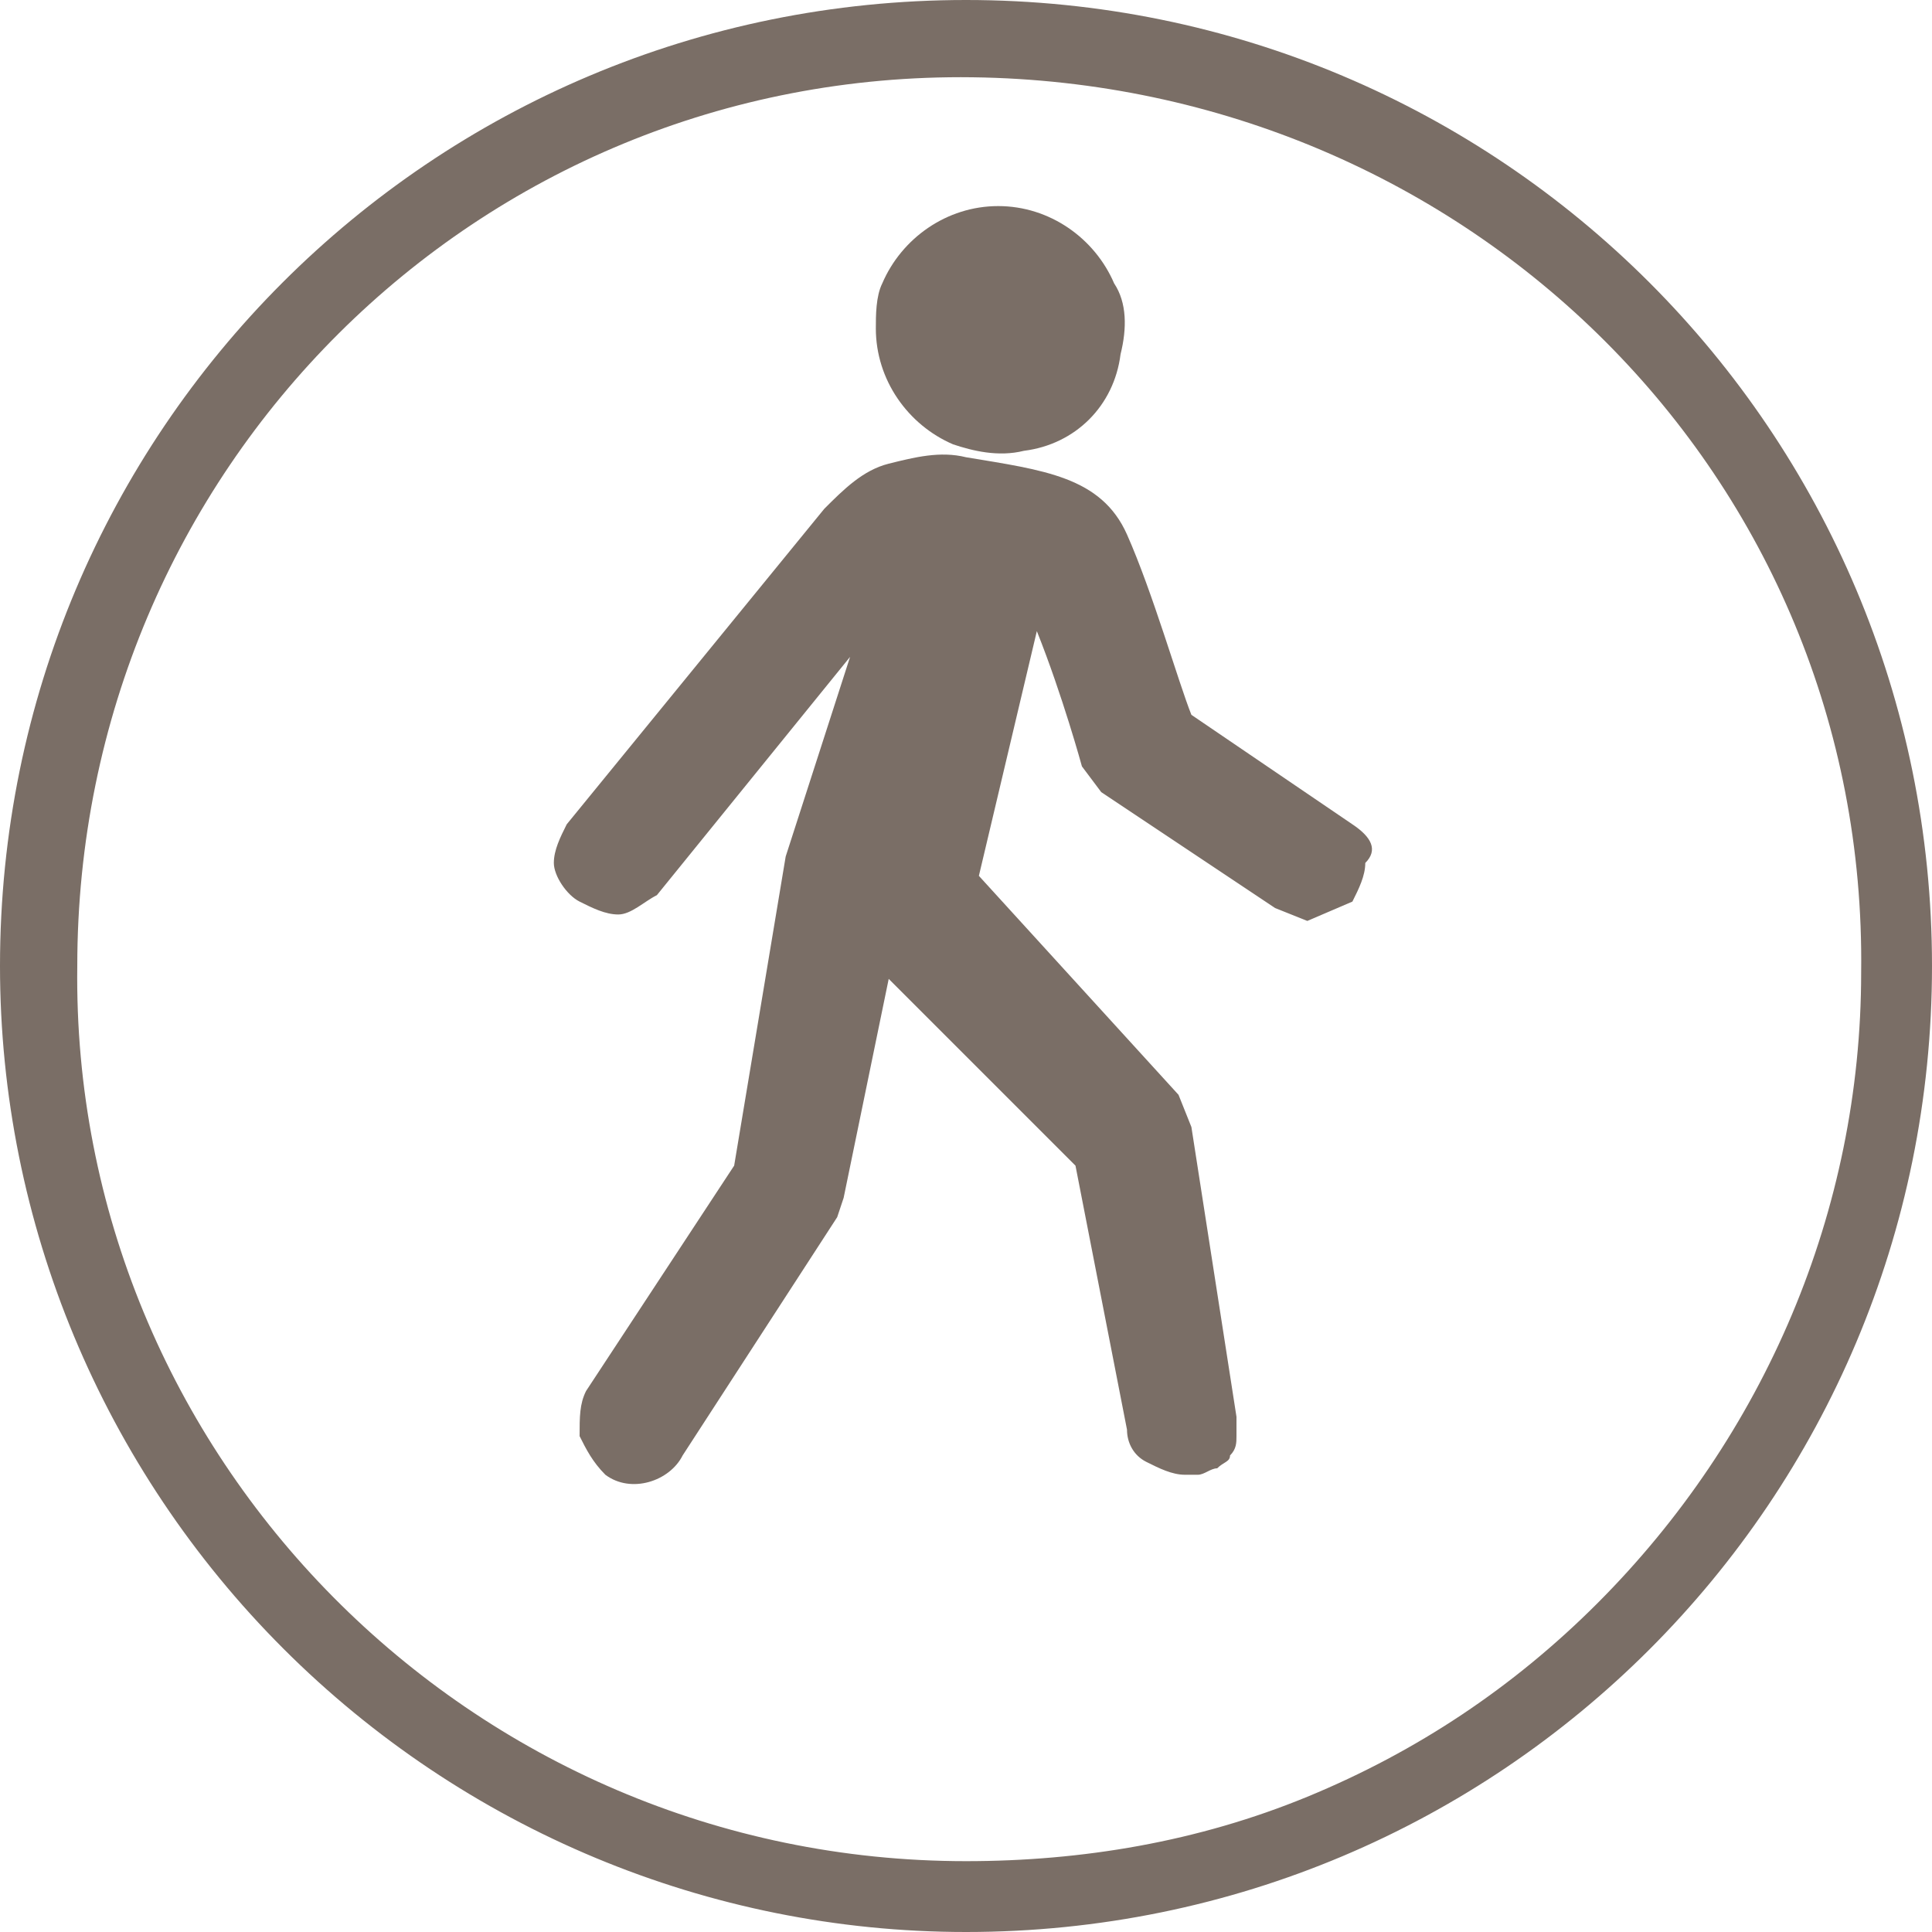
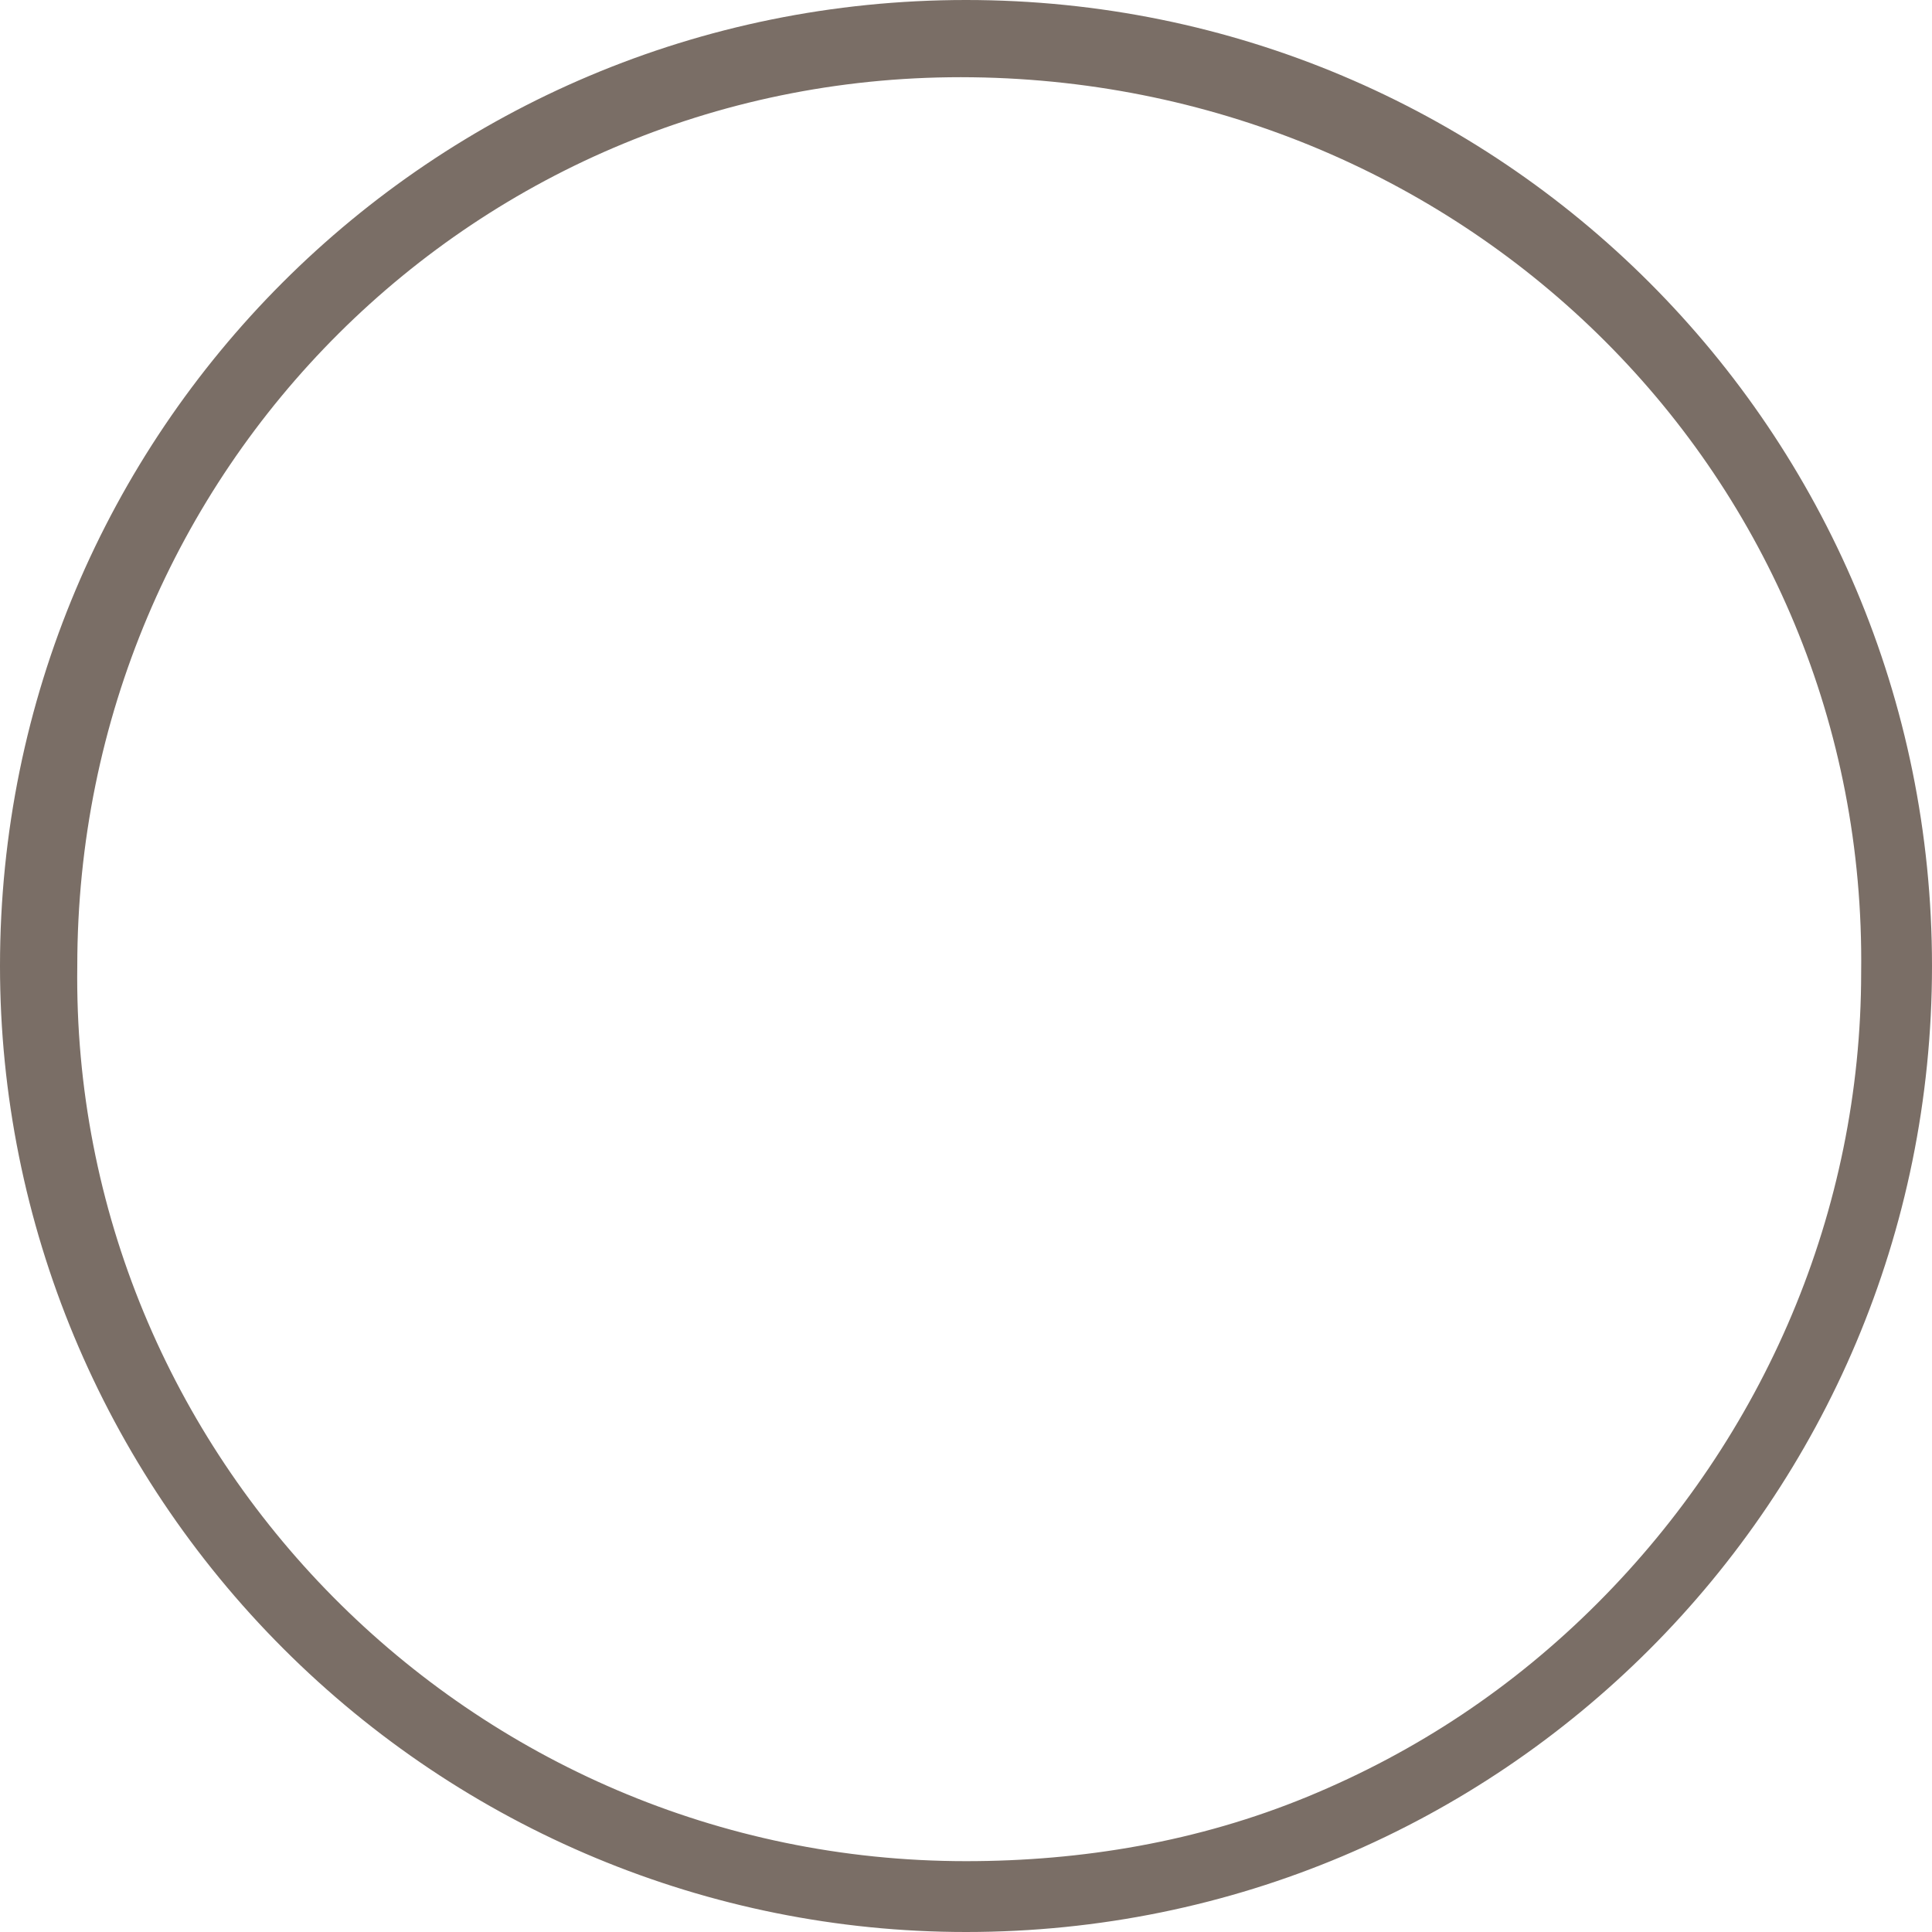
<svg xmlns="http://www.w3.org/2000/svg" version="1.1" id="Layer_1" x="0px" y="0px" viewBox="0 0 30 30" style="enable-background:new 0 0 30 30;" xml:space="preserve">
  <style type="text/css">
	.st0{fill:#7A6E66;}
</style>
  <g id="Layer_2_00000076588160559498771620000017374655671709241524_">
    <g id="Layer_1-2">
      <path class="st0" d="M15,29.4V30c8.3,0,15-6.7,15-15S23.3,0,15,0S0,6.7,0,15c0,4,1.6,7.8,4.4,10.6C7.2,28.4,11,30,15,30v-1.1    C7.3,28.9,1.1,22.6,1.2,15c0-7.7,6.2-13.9,13.9-13.8s13.9,6.2,13.8,13.9c0,3.7-1.5,7.2-4.1,9.8c-1.3,1.3-2.8,2.3-4.5,3    c-1.7,0.7-3.5,1-5.3,1V29.4z" />
-       <path class="st0" d="M21,12.8l-2.5-1.7c-0.2-0.5-0.6-1.9-1-2.8S16.2,7.3,15,7.1c-0.4-0.1-0.8,0-1.2,0.1c-0.4,0.1-0.7,0.4-1,0.7    l0,0l-4,4.9c-0.1,0.2-0.2,0.4-0.2,0.6c0,0.2,0.2,0.5,0.4,0.6c0.2,0.1,0.4,0.2,0.6,0.2c0.2,0,0.4-0.2,0.6-0.3l3-3.7l-1,3.1    l-0.8,4.8l-2.3,3.5C9,21.8,9,22,9,22.3c0.1,0.2,0.2,0.4,0.4,0.6c0.4,0.3,1,0.1,1.2-0.3l2.4-3.7l0.1-0.3l0.7-3.4l2.9,2.9l0.8,4.1    c0,0.2,0.1,0.4,0.3,0.5c0.2,0.1,0.4,0.2,0.6,0.2h0.2c0.1,0,0.2-0.1,0.3-0.1c0.1-0.1,0.2-0.1,0.2-0.2c0.1-0.1,0.1-0.2,0.1-0.3    c0-0.1,0-0.2,0-0.3l-0.7-4.5l-0.2-0.5l-3.1-3.4l0.9-3.8c0.4,1,0.7,2.1,0.7,2.1l0.3,0.4l2.7,1.8l0.5,0.2l0.7-0.3    c0.1-0.2,0.2-0.4,0.2-0.6C21.4,13.2,21.3,13,21,12.8" />
-       <path class="st0" d="M15.5,3.2c0.8,0,1.5,0.5,1.8,1.2c0.2,0.3,0.2,0.7,0.1,1.1c-0.1,0.8-0.7,1.4-1.5,1.5c-0.4,0.1-0.8,0-1.1-0.1    c-0.7-0.3-1.2-1-1.2-1.8c0-0.2,0-0.5,0.1-0.7C14,3.7,14.7,3.2,15.5,3.2" />
    </g>
  </g>
</svg>